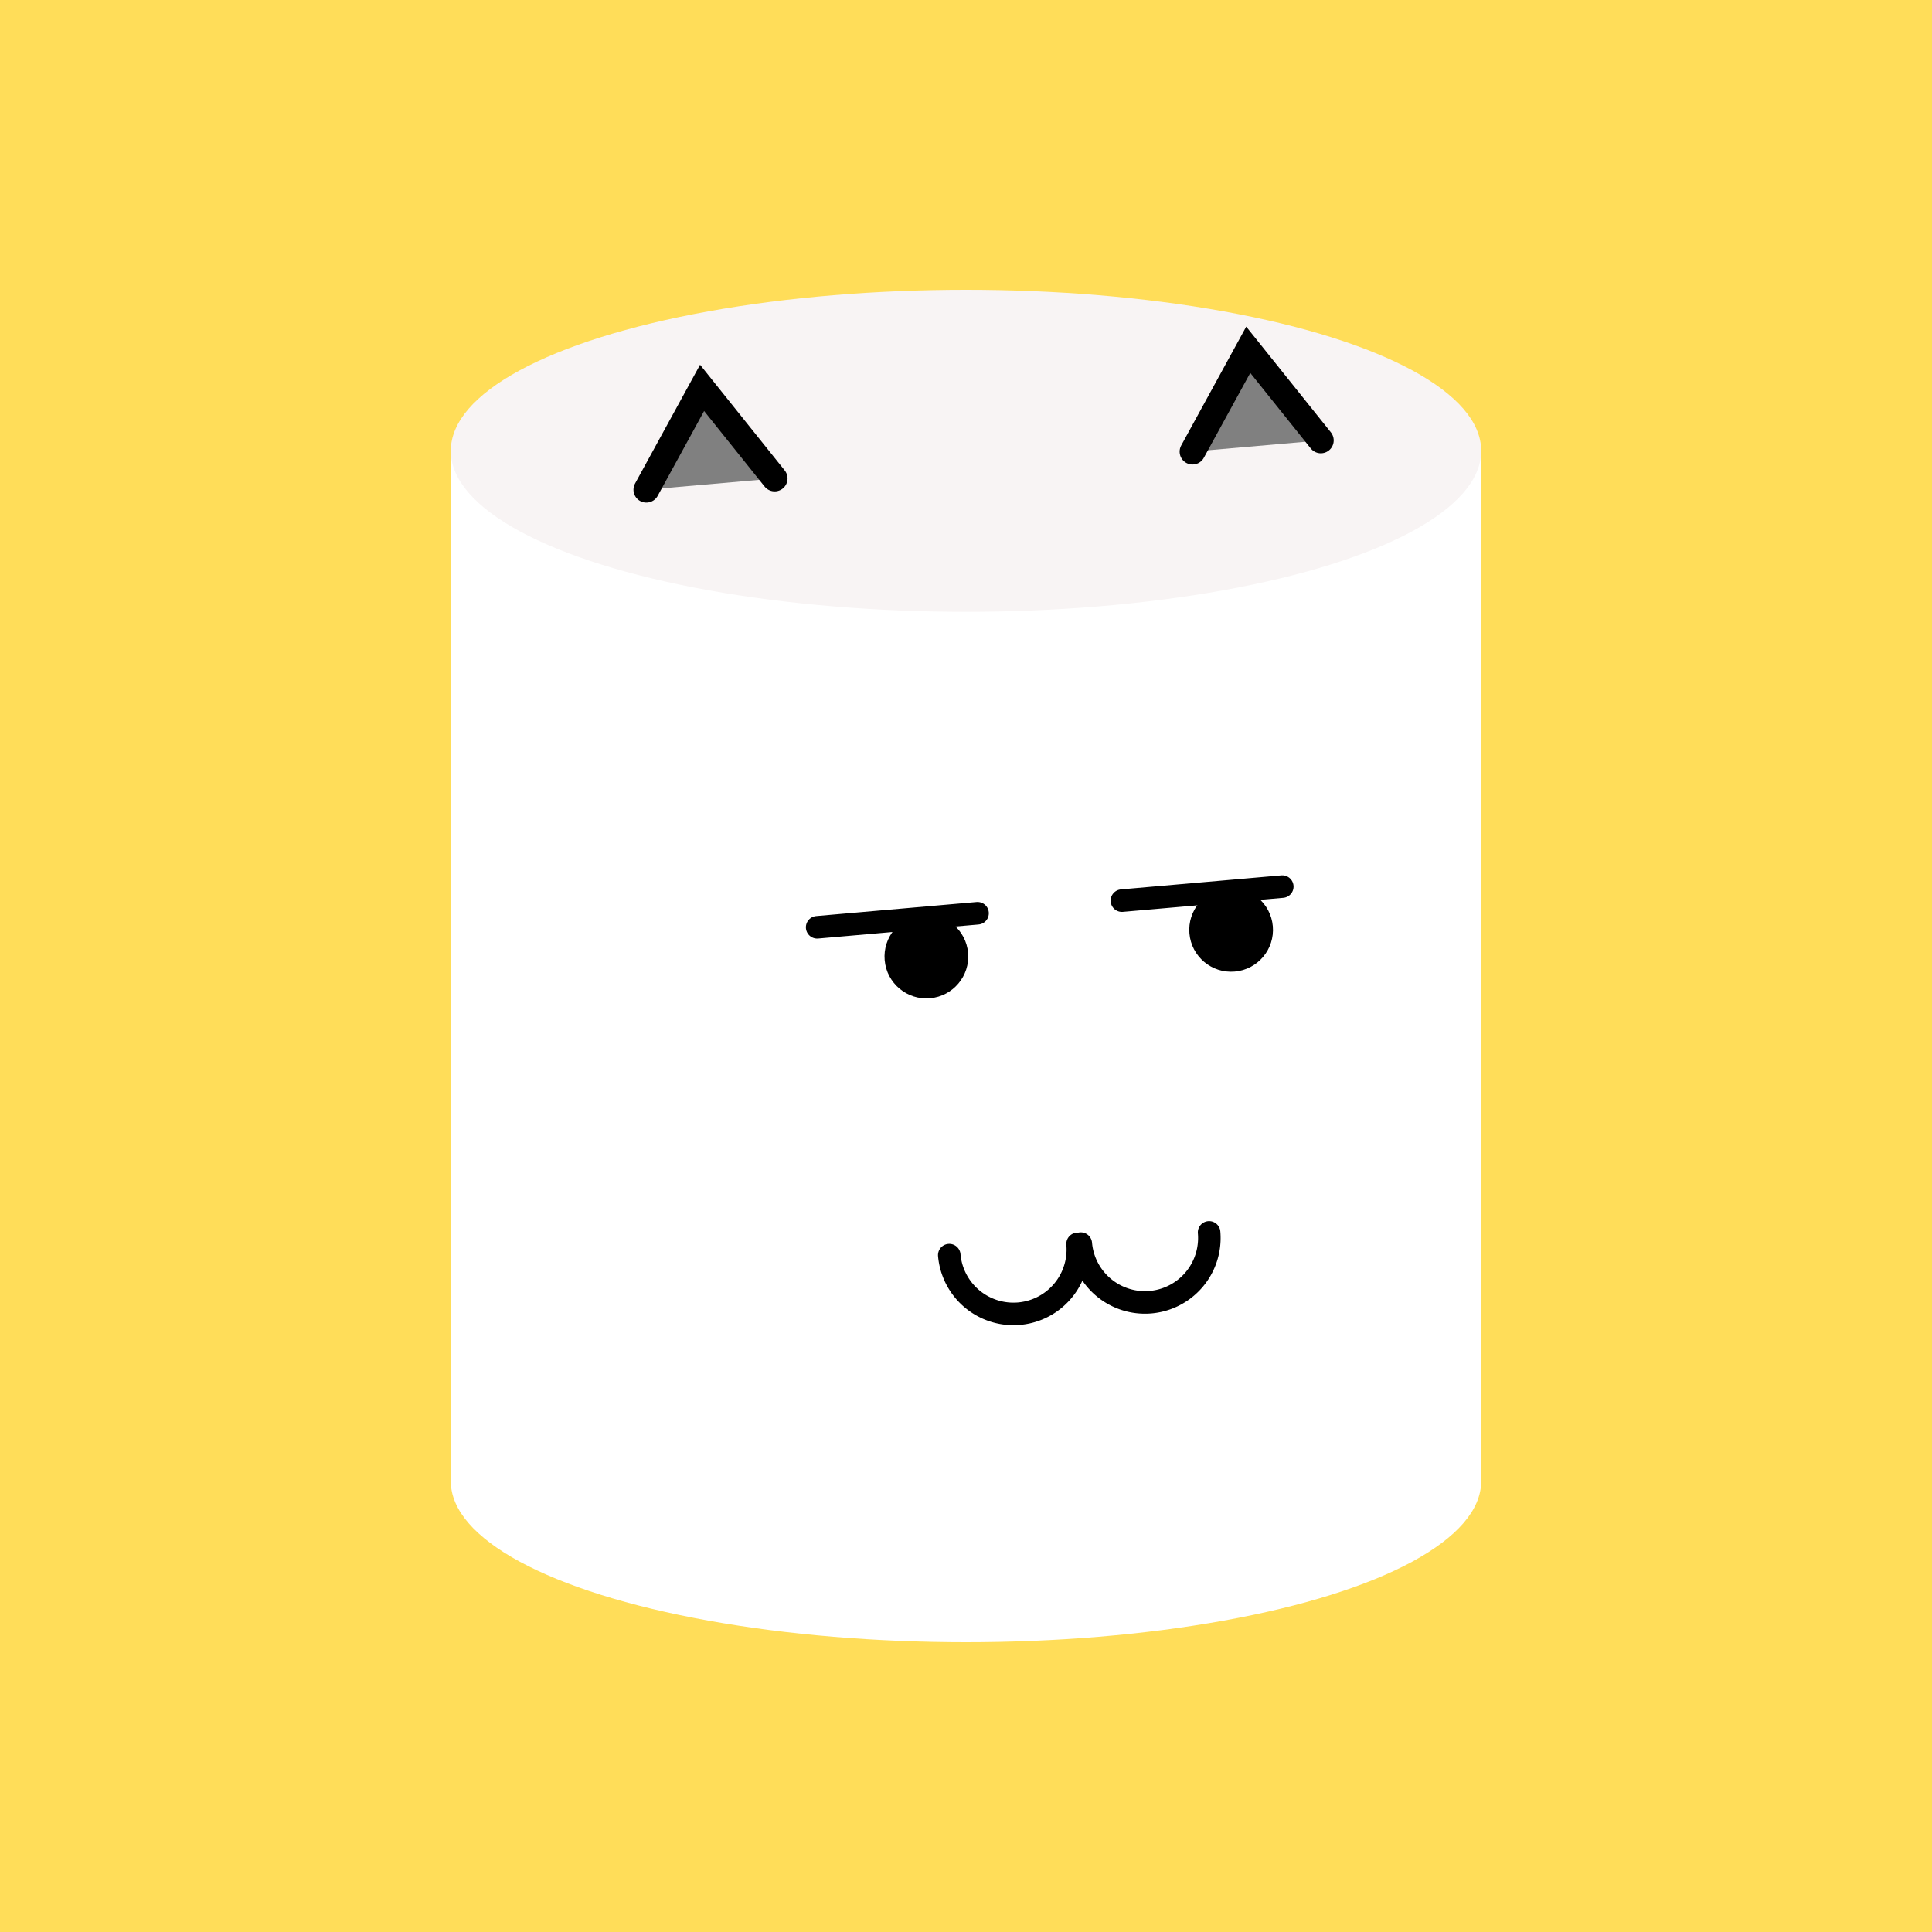
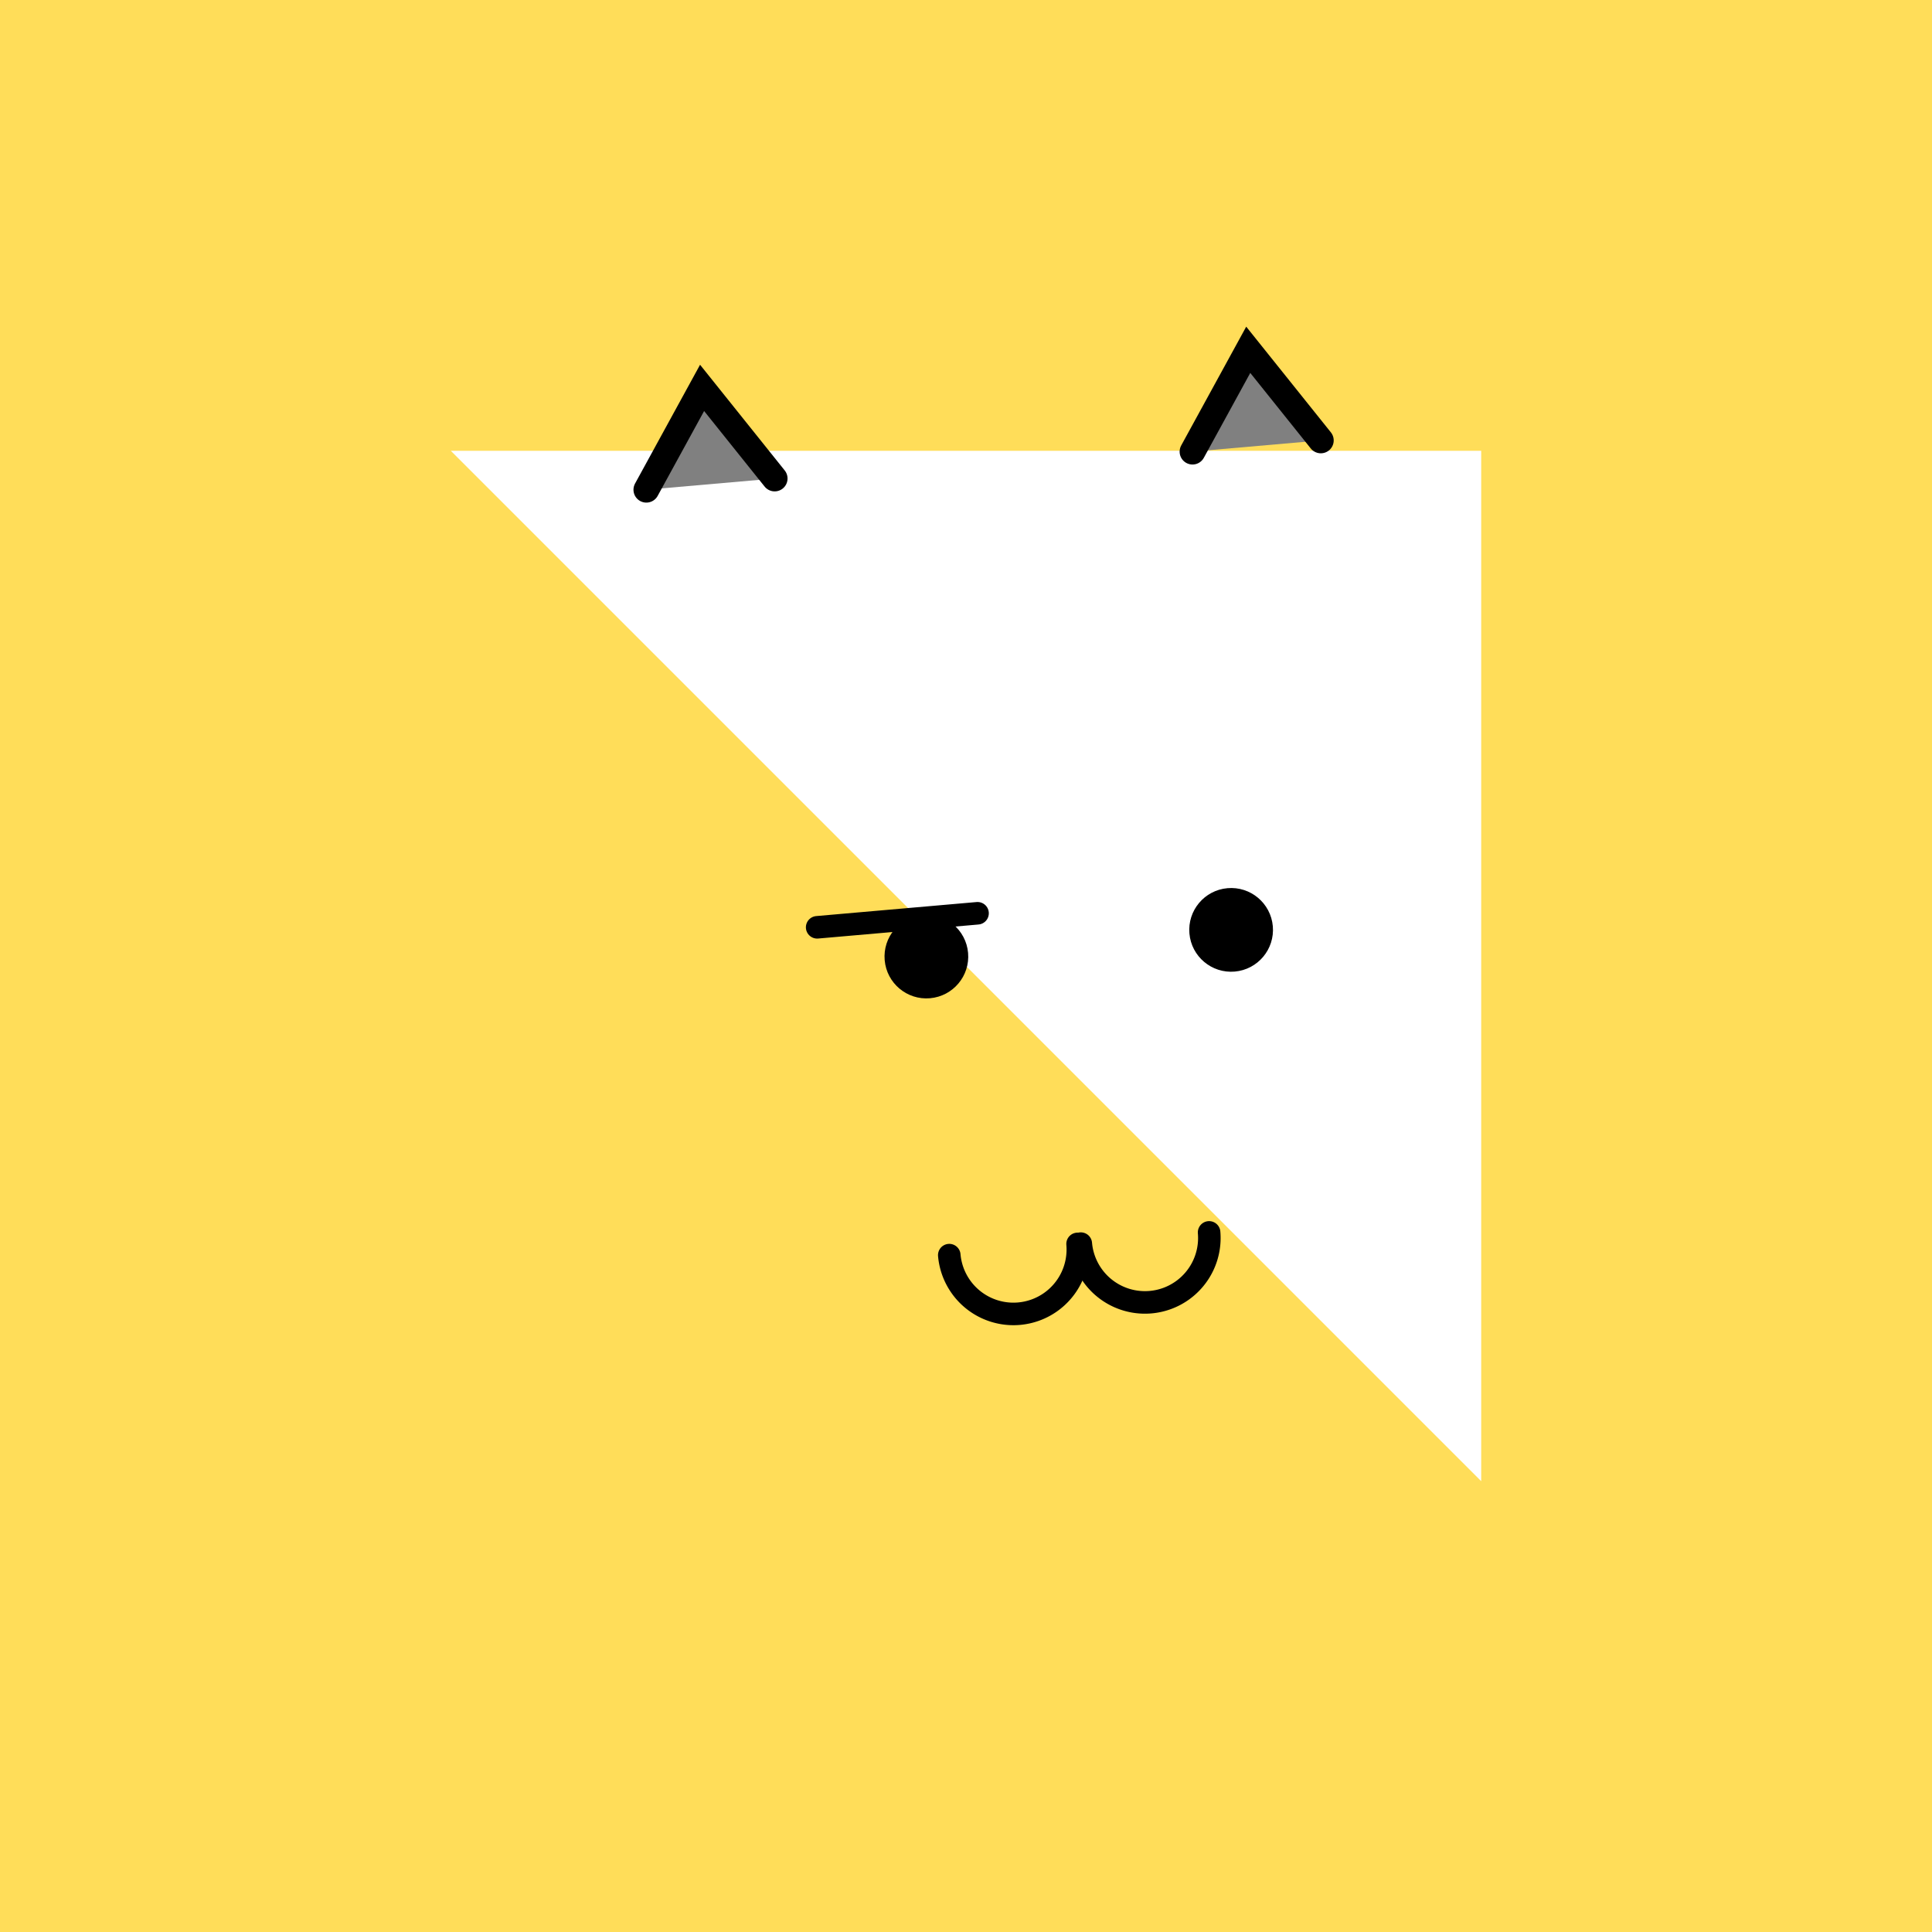
<svg xmlns="http://www.w3.org/2000/svg" width="600" height="600" viewBox="0 0 600 600">
  <style>.lnft,.lnrt{stroke:#000;stroke-linecap:round}.lnft{fill:gray;stroke-width:8;}.lnrt{fill:none;stroke-width:7;stroke-linejoin:bezel}.th{stroke-width:12}.tn{stroke-width:4}.wlrt{stroke:#fff;stroke-width:3}text{font-family:'Comic Sans MS','Comic Sans','Chalkboard SE','Comic Neue',cursive;font-size:12pt}</style>
  <defs />
  <rect width="100%" height="100%" fill="#ffdd59" />
  <g id="chub">
-     <ellipse cx="300" cy="460" rx="160" ry="50" fill="#fff" />
-     <path fill="#fff" d="M140 140h320v320H140z" />
-     <ellipse cx="300" cy="140" rx="160" ry="50" fill="#F8F4F4" />
+     <path fill="#fff" d="M140 140h320v320z" />
    <g id="face" transform="rotate(-5 3422.335 -2819.49)">
      <path d="M-46 -140 -26 -170 -6 -140" class="lnft" />
      <path d="M124 -137 144 -167 164 -137" class="lnft" />
      <path class="lnrt" d="M-5 0h50" />
      <circle cx="28" cy="12" r="13" />
-       <path class="lnrt" d="M90 0h50" />
      <circle cx="123" cy="12" r="13" />
      <path d="M27,105 a1,1 0 0,0 40,0" class="lnrt" />
      <path d="M68,105 a1,1 0 0,0 40,0" class="lnrt" />
    </g>
  </g>
</svg>